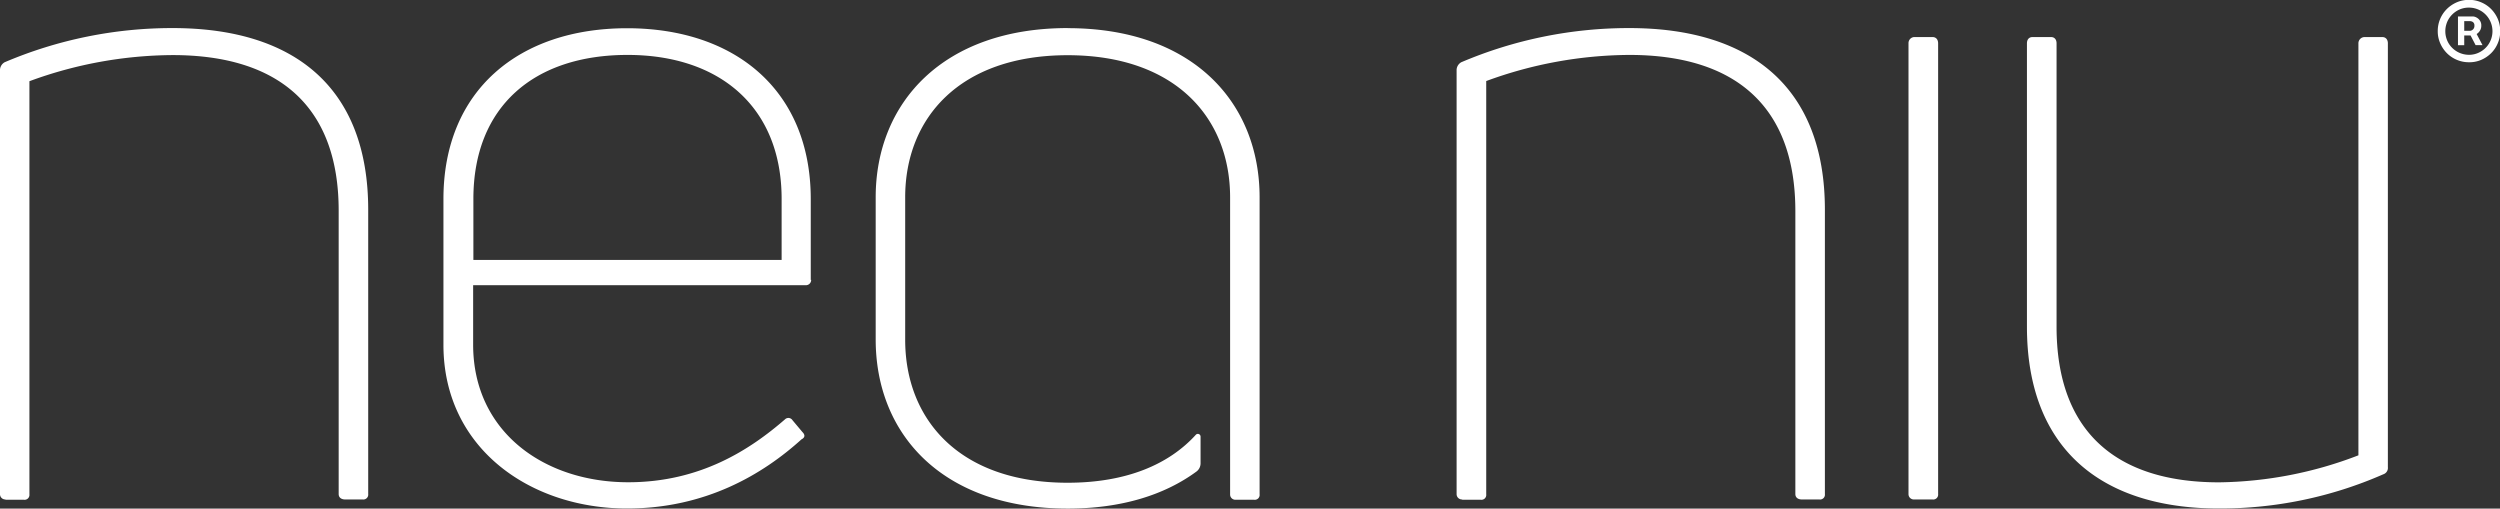
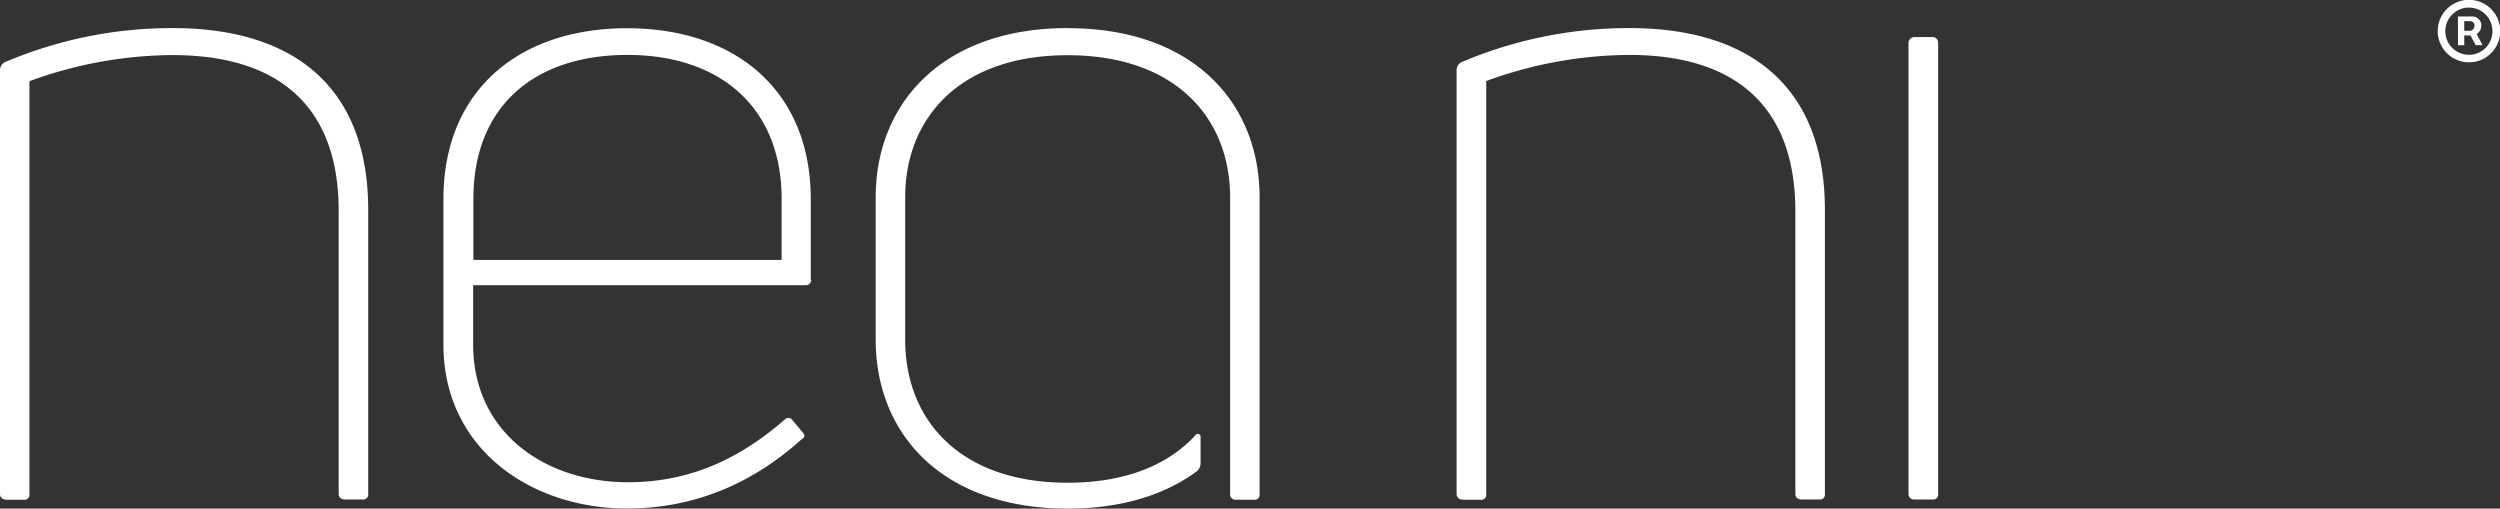
<svg xmlns="http://www.w3.org/2000/svg" id="Слой_1" data-name="Слой 1" viewBox="0 0 614.46 125.01">
  <rect x="0" y="0" width="614.46" height="125.01" fill="#333333" stroke="none" />
  <defs>
    <style>.cls-1{fill:#fff;}</style>
  </defs>
  <path class="cls-1" d="M899.58,552.8a7.61,7.61,0,0,1-5.41-2.24,7.94,7.94,0,0,1-1.64-2.44,7.3,7.3,0,0,1-.6-3,7.61,7.61,0,0,1,2.24-5.41,8,8,0,0,1,2.43-1.64,7.38,7.38,0,0,1,3-.6,7.3,7.3,0,0,1,3,.6,7.49,7.49,0,0,1,2.44,1.64,8,8,0,0,1,1.64,2.43,7.38,7.38,0,0,1,.6,3,7.3,7.3,0,0,1-.6,3,7.49,7.49,0,0,1-1.64,2.44,7.94,7.94,0,0,1-2.44,1.64A7.3,7.3,0,0,1,899.58,552.8Zm0-1.83a5.54,5.54,0,0,0,2.92-.79,5.66,5.66,0,0,0,2.09-2.09,5.79,5.79,0,0,0,0-5.84,5.75,5.75,0,0,0-5-2.88,5.62,5.62,0,0,0-2.92.78,5.87,5.87,0,0,0-2.1,2.1,5.86,5.86,0,0,0,0,5.84,5.84,5.84,0,0,0,5,2.88Zm-2.68-2.38v-7.05h3.58a2,2,0,0,1,.93.24,2.27,2.27,0,0,1,.86.75,2.05,2.05,0,0,1,.36,1.27,2.18,2.18,0,0,1-.38,1.31,2.51,2.51,0,0,1-.89.83,2.3,2.3,0,0,1-1,.28h-2.58v-1.15h2.1a1.18,1.18,0,0,0,1.06-1.27,1,1,0,0,0-.37-.88,1.28,1.28,0,0,0-.65-.22h-1.48v5.91h-1.56Zm4.27-3.33,1.76,3.33h-1.7l-1.73-3.33Z" transform="translate(-292.77 -537.5)" />
  <path class="cls-1" d="M294.13,660.26a1.3,1.3,0,0,1-1.36-1.33V554.58a2.27,2.27,0,0,1,1.14-1.78,105.14,105.14,0,0,1,41.28-8.4c30.18,0,48.08,14.82,48.08,44.66v69.87a1.2,1.2,0,0,1-1.36,1.33H377.6c-.91,0-1.59-.45-1.59-1.33V589.29c0-25.65-14.74-38.25-40.82-38.25A103.25,103.25,0,0,0,300,557.46V659a1.2,1.2,0,0,1-1.37,1.33h-4.53Z" transform="translate(-292.77 -537.5)" />
  <path class="cls-1" d="M447,551c-22.91,0-37.88,12.61-37.88,35.39v15h75.76v-15c0-22.55-15.19-35.39-37.88-35.39m45.14,55.27a1.29,1.29,0,0,1-1.36,1.33H409.06v14.6c0,21.44,17.47,33.83,38.11,33.83,17.7,0,29.94-8,38.56-15.48a1.19,1.19,0,0,1,1.82.23L490,643.7c.67.67.67,1.33-.23,1.78-9.52,8.62-23.59,17-42.88,17-23.82,0-45.13-14.82-45.13-40.24V586.44c0-26.75,18.59-42,45.13-42s45.15,15.25,45.15,42v19.87Z" transform="translate(-292.77 -537.5)" />
  <path class="cls-1" d="M652.15,660.26a1.31,1.31,0,0,1-1.37-1.33V554.58a2.27,2.27,0,0,1,1.14-1.78,105.24,105.24,0,0,1,41.3-8.4c30.16,0,48.08,14.82,48.08,44.66v69.87a1.19,1.19,0,0,1-1.36,1.33h-4.31c-.91,0-1.59-.45-1.59-1.33V589.29C734,563.64,719.3,551,693.22,551a103.25,103.25,0,0,0-35.16,6.42V659a1.19,1.19,0,0,1-1.37,1.33h-4.54Z" transform="translate(-292.77 -537.5)" />
  <path class="cls-1" d="M763.21,660.26a1.3,1.3,0,0,1-1.36-1.33V548.16a1.49,1.49,0,0,1,1.36-1.55h4.55c.9,0,1.37.65,1.37,1.55V658.93a1.2,1.2,0,0,1-1.37,1.33Z" transform="translate(-292.77 -537.5)" />
-   <path class="cls-1" d="M878.3,546.61c.9,0,1.37.65,1.37,1.55V652.31a1.65,1.65,0,0,1-1.14,1.77,99.7,99.7,0,0,1-40.38,8.4c-29.26,0-47.19-15-47.19-44.66V548.16c0-.88.45-1.55,1.37-1.55h4.55c.91,0,1.36.65,1.36,1.55V617.8c0,25.66,14.52,38.25,39.93,38.25a98.11,98.11,0,0,0,34.26-6.64V548.16a1.53,1.53,0,0,1,1.59-1.55h4.28Z" transform="translate(-292.77 -537.5)" />
  <path class="cls-1" d="M555.19,544.4C524.56,544.4,508,562.76,508,586v34.93c0,23.44,16.56,41.57,47.19,41.57,13.32,0,23.89-3.4,31.66-9.11a2.51,2.51,0,0,0,1-2v-6.6a.67.67,0,0,0-1.18-.41c-6.59,7.24-17,11.77-31.49,11.77-26.55,0-39.93-15.48-39.93-35.16V586c0-19.45,13.38-34.93,39.93-34.93s39.93,15.48,39.93,34.93v73a1.29,1.29,0,0,0,1.36,1.33H601a1.19,1.19,0,0,0,1.36-1.33V586c0-23.22-16.33-41.58-47.18-41.58" transform="translate(-292.77 -537.5)" />
</svg>